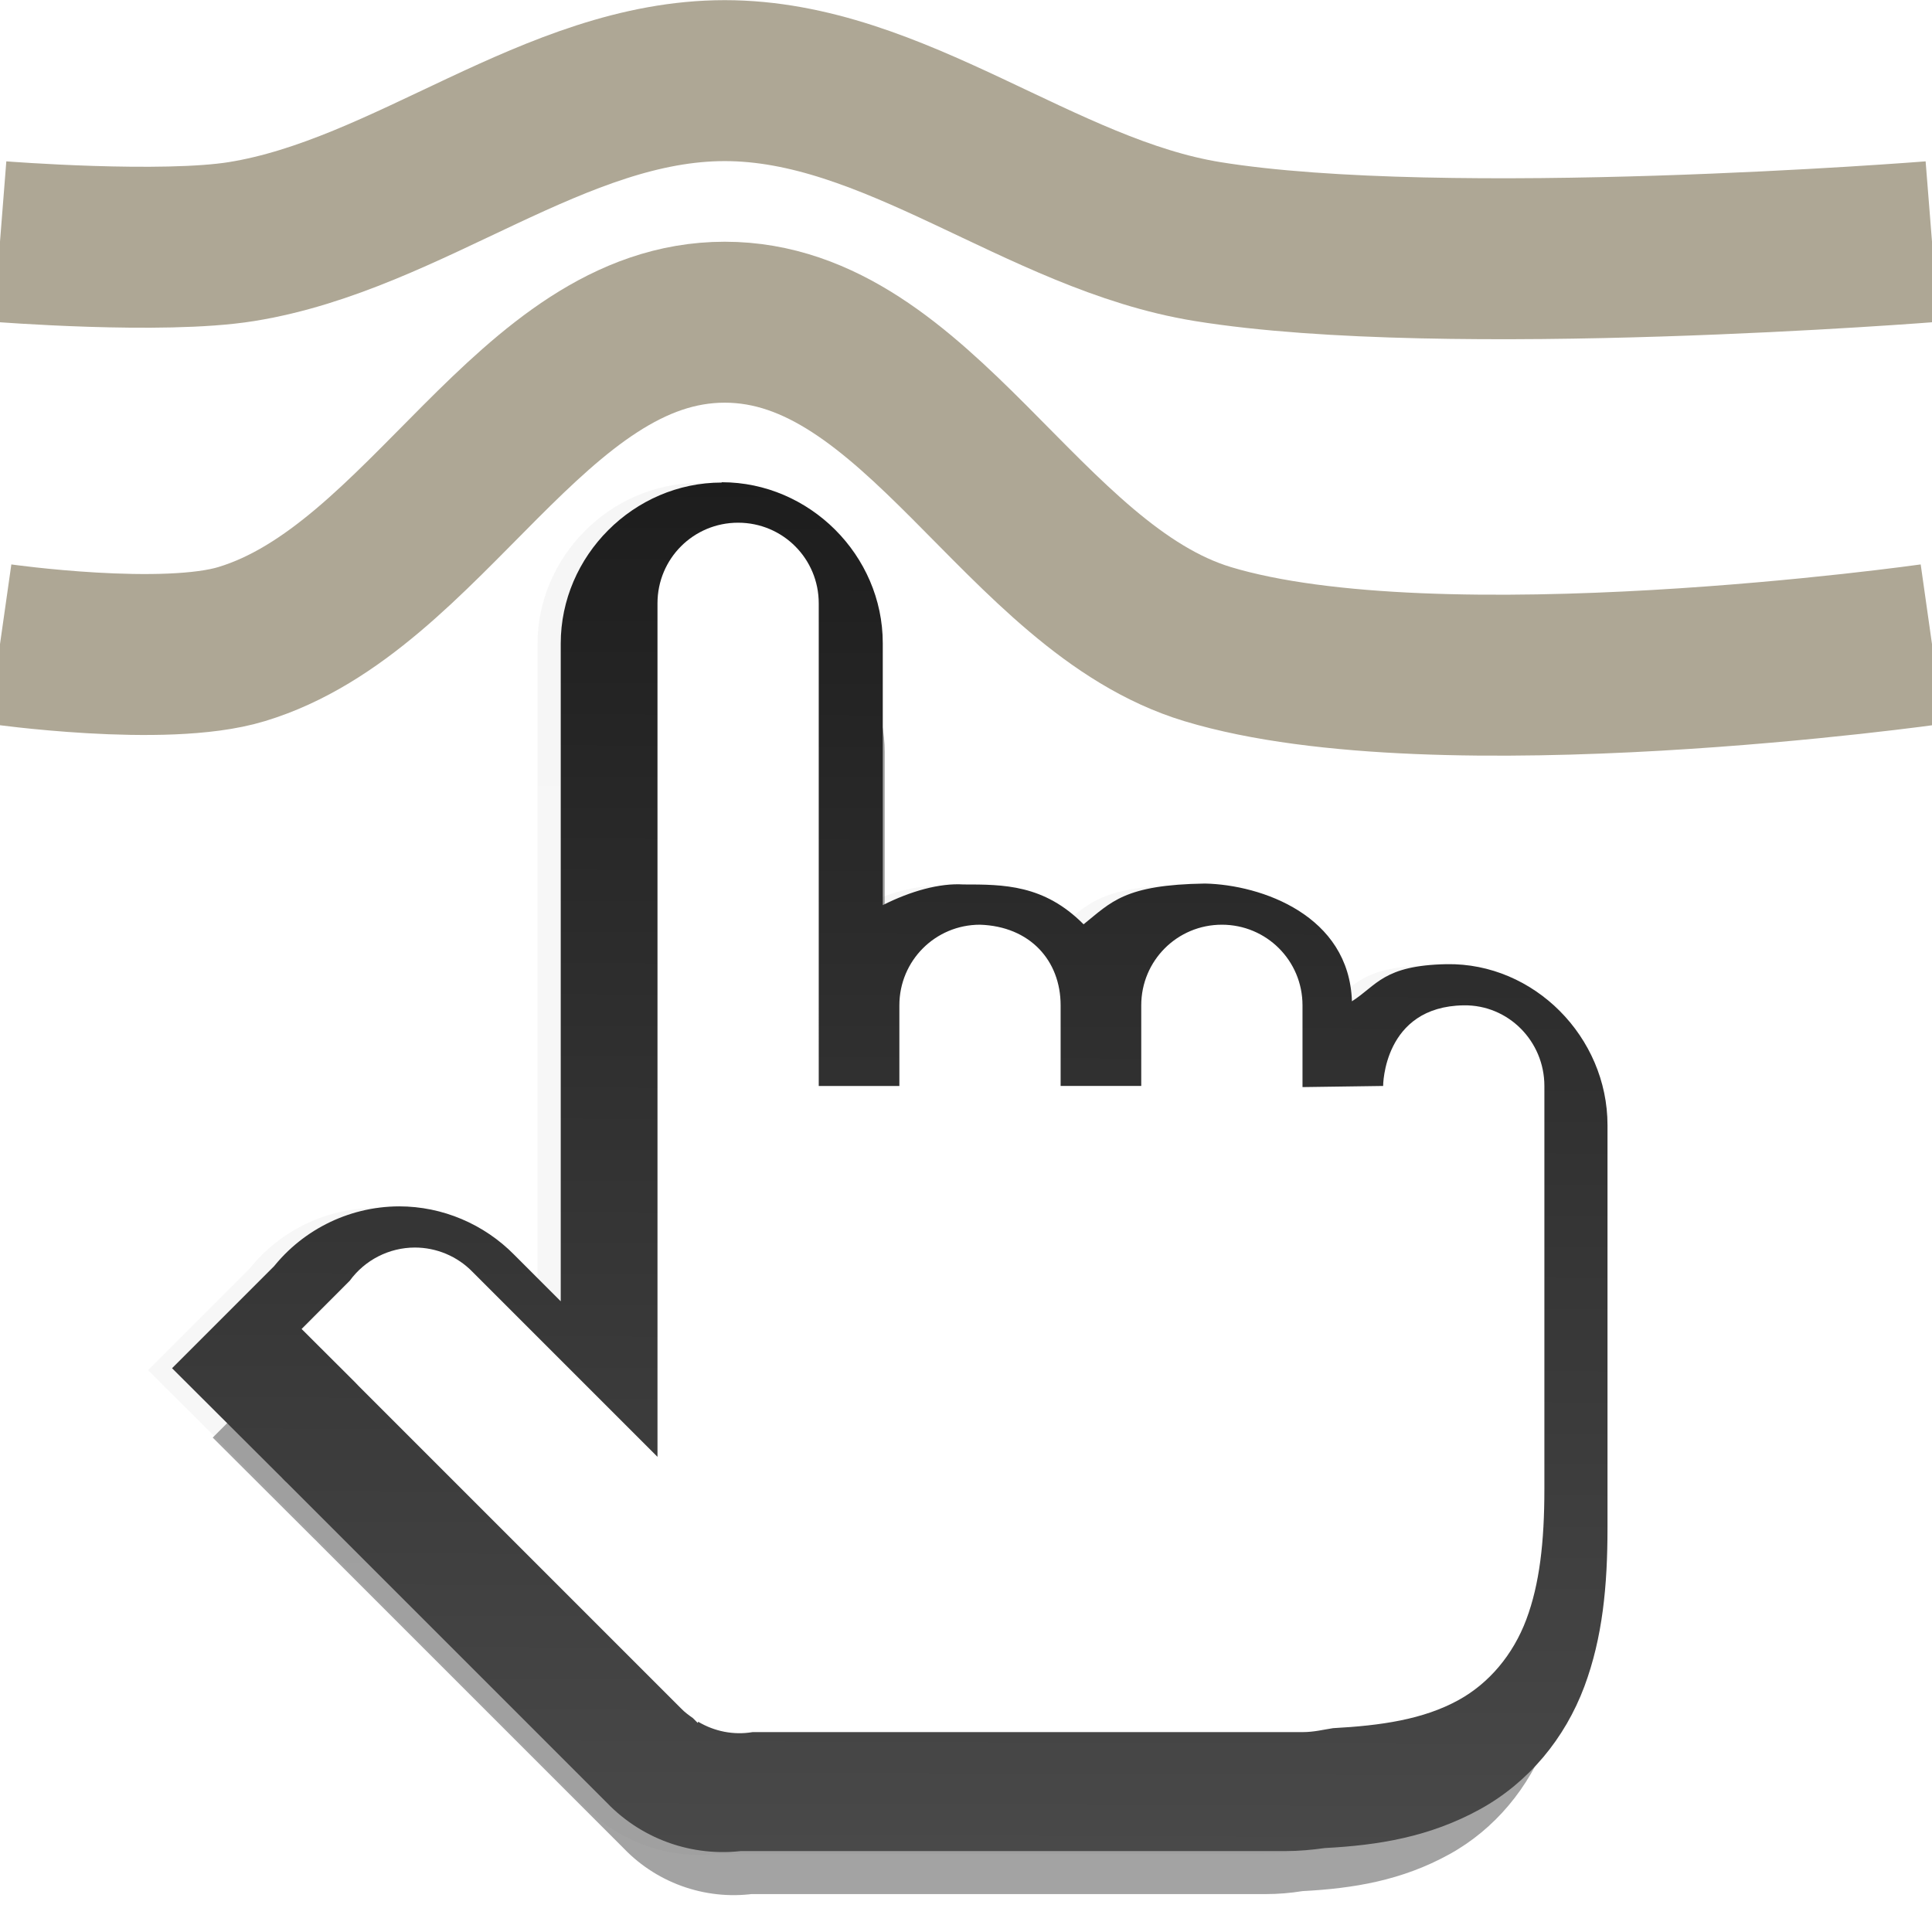
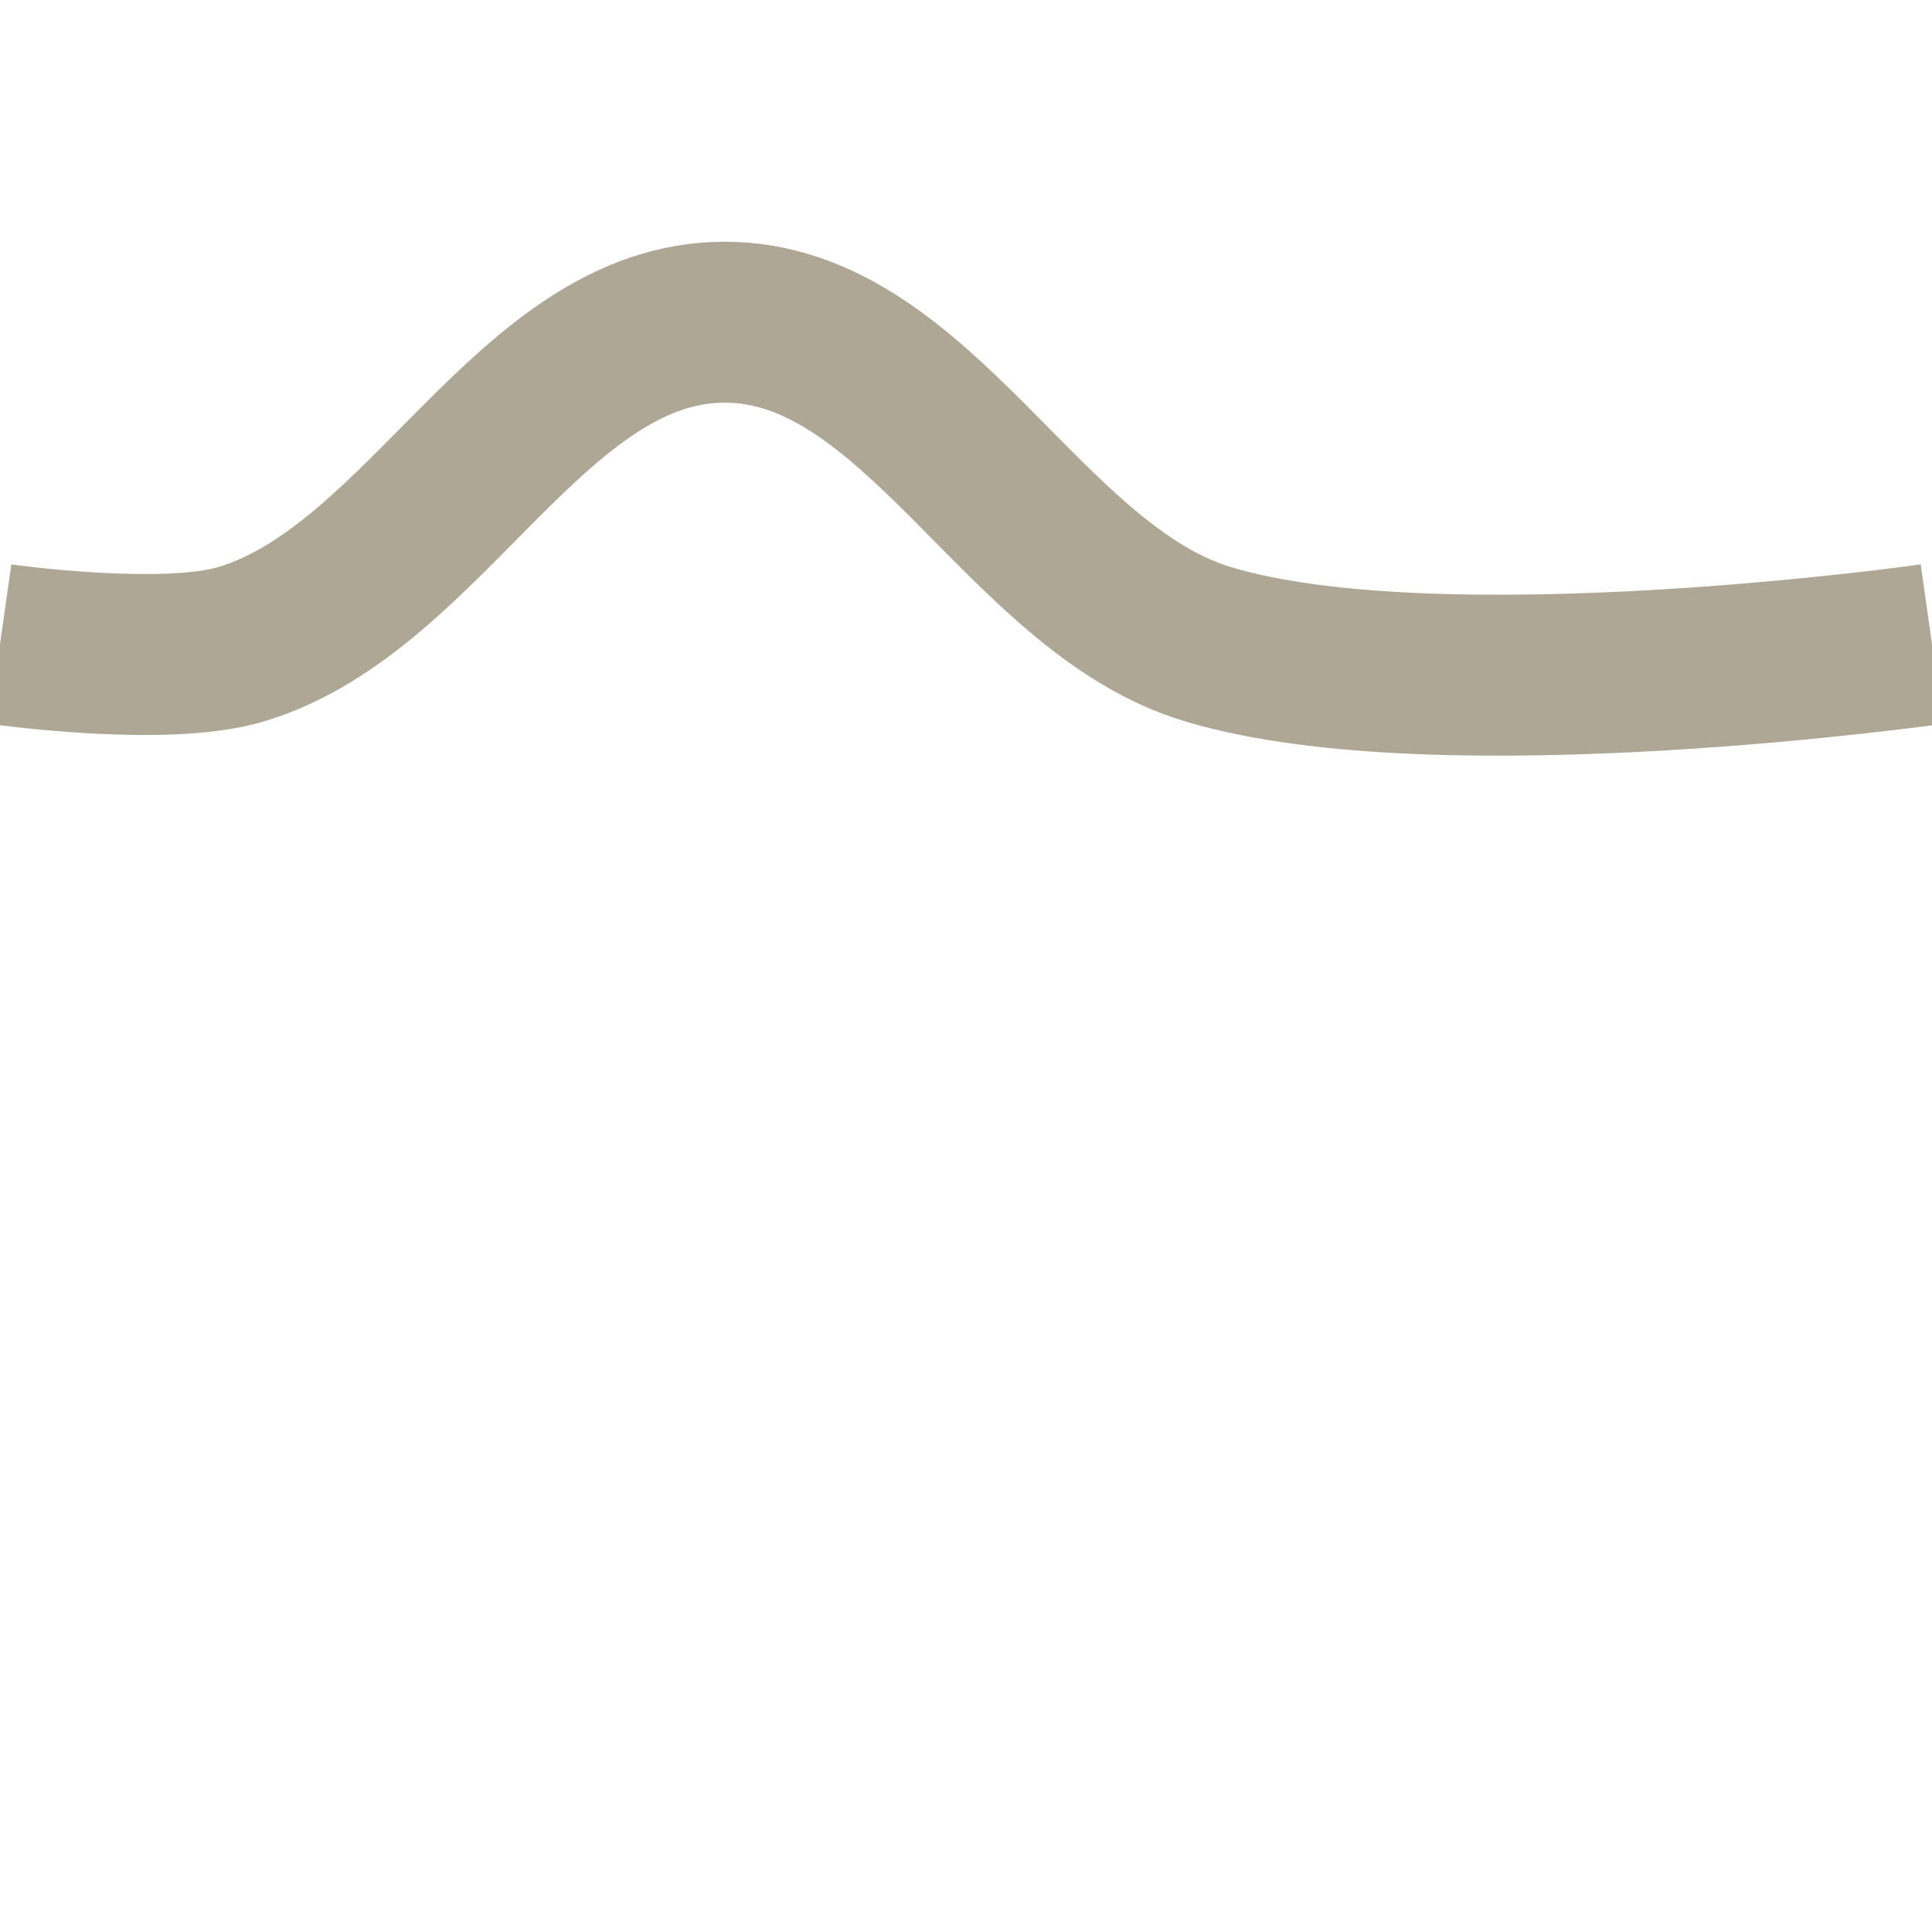
<svg xmlns="http://www.w3.org/2000/svg" xmlns:ns1="http://www.inkscape.org/namespaces/inkscape" xmlns:ns2="http://sodipodi.sourceforge.net/DTD/sodipodi-0.dtd" xmlns:xlink="http://www.w3.org/1999/xlink" width="24" height="24" viewBox="0 0 6.35 6.35" version="1.1" id="svg3971" ns1:version="1.0.1 (3bc2e813f5, 2020-09-07)" ns2:docname="tool-tweak.svg">
  <defs id="defs3965">
    <filter ns1:collect="always" style="color-interpolation-filters:sRGB" id="filter2728" x="-0.106" width="1.211" y="-0.111" height="1.221">
      <feGaussianBlur ns1:collect="always" stdDeviation="0.74" id="feGaussianBlur2730" />
    </filter>
    <linearGradient gradientTransform="translate(-22.511,319.645)" ns1:collect="always" xlink:href="#linearGradient5796" id="linearGradient2599-1-3-0" x1="37.088" y1="-296.967" x2="37.17" y2="-318.567" gradientUnits="userSpaceOnUse" />
    <linearGradient ns1:collect="always" id="linearGradient5796">
      <stop id="stop5794" offset="0" style="stop-color:#4d4d4d;stop-opacity:1" />
      <stop id="stop5792" offset="1" style="stop-color:#151515;stop-opacity:1;" />
    </linearGradient>
    <filter ns1:collect="always" style="color-interpolation-filters:sRGB" id="filter2766" x="-0.205" width="1.41" y="-0.215" height="1.43">
      <feGaussianBlur ns1:collect="always" stdDeviation="1.524" id="feGaussianBlur2768" />
    </filter>
    <linearGradient ns1:collect="always" xlink:href="#linearGradient5796" id="linearGradient2964" x1="132" y1="-298" x2="132" y2="-319" gradientUnits="userSpaceOnUse" />
    <linearGradient ns1:collect="always" xlink:href="#linearGradient5796" id="linearGradient10921" gradientUnits="userSpaceOnUse" gradientTransform="matrix(0.265,0,0,0.265,-6.359,375.84)" x1="37.088" y1="-296.967" x2="37.17" y2="-318.567" />
  </defs>
  <ns2:namedview id="base" pagecolor="#ffffff" bordercolor="#666666" borderopacity="1.0" ns1:pageopacity="0.0" ns1:pageshadow="2" ns1:zoom="0.99999999" ns1:cx="11.928737" ns1:cy="-3.9049411" ns1:document-units="px" ns1:current-layer="layer1" showgrid="false" units="px" ns1:window-width="1294" ns1:window-height="704" ns1:window-x="72" ns1:window-y="27" ns1:window-maximized="1" ns1:document-rotation="0" ns1:snap-global="true">
    <ns1:grid type="xygrid" id="grid4605" />
  </ns2:namedview>
  <g ns1:label="Layer 1" ns1:groupmode="layer" id="layer1" transform="translate(0,-290.65)">
    <g transform="matrix(-0.026,0,0,0.026,7.856,289.776)" id="g982" style="display:inline;enable-background:new" />
-     <path style="color:#000000;font-style:normal;font-variant:normal;font-weight:normal;font-stretch:normal;font-size:medium;line-height:normal;font-family:sans-serif;font-variant-ligatures:normal;font-variant-position:normal;font-variant-caps:normal;font-variant-numeric:normal;font-variant-alternates:normal;font-feature-settings:normal;text-indent:0;text-align:start;text-decoration:none;text-decoration-line:none;text-decoration-style:solid;text-decoration-color:#000000;letter-spacing:normal;word-spacing:normal;text-transform:none;writing-mode:lr-tb;direction:ltr;text-orientation:mixed;dominant-baseline:auto;baseline-shift:baseline;text-anchor:start;white-space:normal;shape-padding:0;clip-rule:nonzero;display:inline;overflow:visible;visibility:visible;opacity:0.6;isolation:auto;mix-blend-mode:normal;color-interpolation:sRGB;color-interpolation-filters:linearRGB;solid-color:#000000;solid-opacity:1;vector-effect:none;fill:#000000;fill-opacity:1;fill-rule:nonzero;stroke:none;stroke-width:2;stroke-linecap:butt;stroke-linejoin:miter;stroke-miterlimit:4;stroke-dasharray:none;stroke-dashoffset:0;stroke-opacity:1;filter:url(#filter2728);color-rendering:auto;image-rendering:auto;shape-rendering:auto;text-rendering:auto;enable-background:new" d="m 10.606,5.113 c -1.03,0 -1.888,0.858 -1.888,1.888 v 3.763 0.957 0.931 0.957 1.106 l -0.544,-0.544 c -0.355,-0.365 -0.844,-0.571 -1.353,-0.572 h -0.002 c -0.602,0.002 -1.169,0.291 -1.523,0.778 l 0.096,-0.112 -1.233,1.233 1.29,1.287 -0.035,-0.039 c 0.029,0.032 0.058,0.063 0.09,0.094 l 2.823,2.823 0.667,0.667 0.264,0.264 c 0.432,0.449 1.06,0.656 1.674,0.553 l -0.157,0.013 h 6.438 c 0.161,0 0.314,-0.013 0.463,-0.037 0.625,-0.033 1.227,-0.129 1.821,-0.457 0.566,-0.312 0.99,-0.828 1.219,-1.436 0.215,-0.573 0.273,-1.18 0.273,-1.858 v -0.944 -0.944 -2.832 c 0,-1.03 -0.858,-1.906 -1.888,-1.888 -0.743,0.013 -0.818,0.251 -1.11,0.437 -0.031,-1.005 -1.058,-1.367 -1.722,-1.381 -0.944,0.013 -1.098,0.218 -1.422,0.479 -0.465,-0.466 -0.937,-0.466 -1.409,-0.466 -0.277,-0.02 -0.622,0.08 -0.944,0.241 V 7.001 c 0,-1.03 -0.858,-1.888 -1.888,-1.888 z" id="path5658-9-5-0" ns1:connector-curvature="0" ns2:nodetypes="sscccccccccccccccccccscccsccsscccccss" transform="matrix(0.265,0,0,0.265,-0.403,291.268)" />
-     <path style="color:#000000;font-style:normal;font-variant:normal;font-weight:normal;font-stretch:normal;font-size:medium;line-height:normal;font-family:sans-serif;font-variant-ligatures:normal;font-variant-position:normal;font-variant-caps:normal;font-variant-numeric:normal;font-variant-alternates:normal;font-feature-settings:normal;text-indent:0;text-align:start;text-decoration:none;text-decoration-line:none;text-decoration-style:solid;text-decoration-color:#000000;letter-spacing:normal;word-spacing:normal;text-transform:none;writing-mode:lr-tb;direction:ltr;text-orientation:mixed;dominant-baseline:auto;baseline-shift:baseline;text-anchor:start;white-space:normal;shape-padding:0;clip-rule:nonzero;display:inline;overflow:visible;visibility:visible;opacity:0.2;isolation:auto;mix-blend-mode:normal;color-interpolation:sRGB;color-interpolation-filters:linearRGB;solid-color:#000000;solid-opacity:1;vector-effect:none;fill:url(#linearGradient2599-1-3-0);fill-opacity:1;fill-rule:nonzero;stroke:none;stroke-width:2;stroke-linecap:butt;stroke-linejoin:miter;stroke-miterlimit:4;stroke-dasharray:none;stroke-dashoffset:0;stroke-opacity:1;filter:url(#filter2766);color-rendering:auto;image-rendering:auto;shape-rendering:auto;text-rendering:auto;enable-background:new" d="m 10.489,3.659 c -1.091,0 -2,0.909 -2,2 v 3.986 1.014 0.986 1.014 1.172 l -0.576,-0.576 c -0.376,-0.387 -0.894,-0.605 -1.434,-0.605 h -0.002 c -0.638,0.002 -1.238,0.309 -1.613,0.824 l 0.102,-0.119 -1.307,1.307 1.367,1.363 -0.037,-0.041 c 0.03,0.034 0.062,0.067 0.096,0.1 l 2.99,2.99 0.707,0.707 0.279,0.279 c 0.457,0.475 1.123,0.695 1.773,0.586 l -0.166,0.014 h 6.82 c 0.17,0 0.333,-0.014 0.49,-0.039 0.662,-0.035 1.3,-0.137 1.93,-0.484 0.6,-0.331 1.049,-0.877 1.291,-1.521 0.227,-0.607 0.289,-1.25 0.289,-1.969 v -1 -1 -3 c 0,-1.091 -0.909,-2.019 -2,-2 -0.787,0.014 -0.867,0.266 -1.176,0.463 -0.033,-1.065 -1.121,-1.449 -1.824,-1.463 -1,0.014 -1.163,0.231 -1.507,0.508 -0.493,-0.494 -0.993,-0.494 -1.493,-0.494 -0.293,-0.021 -0.659,0.085 -1,0.256 v -3.256 c 0,-1.091 -0.909,-2 -2,-2 z" id="path5658-9-5-7" ns1:connector-curvature="0" ns2:nodetypes="sscccccccccccccccccccscccsccsscccccss" transform="matrix(0.265,0,0,0.265,-0.483,291.268)" />
-     <path style="color:#000000;font-style:normal;font-variant:normal;font-weight:normal;font-stretch:normal;font-size:medium;line-height:normal;font-family:sans-serif;font-variant-ligatures:normal;font-variant-position:normal;font-variant-caps:normal;font-variant-numeric:normal;font-variant-alternates:normal;font-feature-settings:normal;text-indent:0;text-align:start;text-decoration:none;text-decoration-line:none;text-decoration-style:solid;text-decoration-color:#000000;letter-spacing:normal;word-spacing:normal;text-transform:none;writing-mode:lr-tb;direction:ltr;text-orientation:mixed;dominant-baseline:auto;baseline-shift:baseline;text-anchor:start;white-space:normal;shape-padding:0;clip-rule:nonzero;display:inline;overflow:visible;visibility:visible;opacity:1;isolation:auto;mix-blend-mode:normal;color-interpolation:sRGB;color-interpolation-filters:linearRGB;solid-color:#000000;solid-opacity:1;vector-effect:none;fill:url(#linearGradient10921);fill-opacity:1;fill-rule:nonzero;stroke:none;stroke-width:0.529;stroke-linecap:butt;stroke-linejoin:miter;stroke-miterlimit:4;stroke-dasharray:none;stroke-dashoffset:0;stroke-opacity:1;color-rendering:auto;image-rendering:auto;shape-rendering:auto;text-rendering:auto;enable-background:new" d="m 2.372,292.236 c -0.289,0 -0.529,0.241 -0.529,0.529 v 1.055 0.268 0.261 0.268 0.31 l -0.152,-0.152 c -0.1,-0.102 -0.237,-0.16 -0.379,-0.16 h -5.292e-4 c -0.169,5.3e-4 -0.328,0.082 -0.427,0.218 l 0.027,-0.032 -0.346,0.346 0.362,0.361 -0.01,-0.011 c 0.008,0.009 0.016,0.018 0.025,0.026 l 0.791,0.791 0.187,0.187 0.074,0.074 c 0.121,0.126 0.297,0.184 0.469,0.155 l -0.044,0.004 h 1.805 c 0.045,0 0.088,-0.004 0.13,-0.01 0.175,-0.009 0.344,-0.036 0.511,-0.128 0.159,-0.088 0.278,-0.232 0.342,-0.403 0.06,-0.161 0.076,-0.331 0.076,-0.521 v -0.265 -0.265 -0.794 c 0,-0.289 -0.241,-0.534 -0.529,-0.529 -0.208,0.004 -0.229,0.07 -0.311,0.122 -0.009,-0.282 -0.297,-0.383 -0.483,-0.387 -0.265,0.004 -0.308,0.061 -0.399,0.134 -0.13,-0.131 -0.263,-0.131 -0.395,-0.131 -0.078,-0.005 -0.174,0.022 -0.265,0.068 v -0.861 c 0,-0.289 -0.241,-0.529 -0.529,-0.529 z" id="path5658-9-5" ns1:connector-curvature="0" ns2:nodetypes="sscccccccccccccccccccscccsccsscccccss" />
    <g id="g12279" style="display:inline;fill:url(#linearGradient2964);fill-opacity:1" transform="matrix(0.265,0,0,0.265,-31.759,376.108)">
      <path style="display:inline;opacity:1;fill:#ffffff;fill-opacity:1;stroke:none;stroke-width:2;stroke-linecap:butt;stroke-linejoin:round;stroke-miterlimit:4;stroke-dasharray:none;stroke-opacity:1;enable-background:new" d="m 129,76 c -0.554,0 -1,0.446 -1,1 V 80.986 82 84 85.986 87 87.586 l -2.293,-2.293 c -0.188,-0.194 -0.447,-0.303 -0.717,-0.303 -0.319,7.5e-4 -0.619,0.154 -0.807,0.412 L 123.586,86 l 0.658,0.656 c 0.016,0.018 0.032,0.034 0.049,0.051 l 3,3 0.707,0.707 0.293,0.293 c 0.044,0.046 0.095,0.083 0.146,0.119 l 0.061,0.061 0.004,-0.016 c 0.201,0.12 0.439,0.169 0.676,0.129 H 136 c 0.143,0 0.255,-0.03 0.379,-0.049 0.59,-0.032 1.118,-0.106 1.559,-0.35 0.376,-0.208 0.673,-0.559 0.838,-0.998 C 138.94,89.165 139,88.644 139,87.986 v -1 -3 -1 c 0,-0.554 -0.446,-1.008 -1,-1 -1,0.014 -1,1 -1,1 L 136,83 v -1.014 c 0,-0.554 -0.446,-1 -1,-1 -0.554,0 -1,0.446 -1,1 v 1 h -1 V 82.666 81.986 c 0,-0.554 -0.379,-0.98 -1,-1 -0.554,0 -1,0.446 -1,1 v 1 h -1 V 82 81.986 81 77 c 0,-0.554 -0.446,-1 -1,-1 z" transform="translate(0,-392)" id="rect6325" ns1:connector-curvature="0" ns2:nodetypes="sscccccccccccccccccccscccsccssccssscccscccccccss" />
    </g>
    <path style="opacity:1;fill:none;stroke:#aea795;stroke-width:0.529;stroke-linecap:butt;stroke-linejoin:miter;stroke-miterlimit:4;stroke-dasharray:none;stroke-opacity:1" d="m 0,292.767 c 0,0 0.541,0.077 0.794,0 0.609,-0.184 0.952,-1.058 1.588,-1.058 0.636,0 0.979,0.874 1.587,1.058 0.76,0.23 2.381,0 2.381,0" id="path898" ns2:nodetypes="caaac" />
-     <path style="opacity:1;fill:none;stroke:#aea795;stroke-width:0.529;stroke-linecap:butt;stroke-linejoin:miter;stroke-miterlimit:4;stroke-dasharray:none;stroke-opacity:1" d="m 0,291.444 c 0,0 0.533,0.042 0.794,0 0.551,-0.089 1.03,-0.529 1.588,-0.529 0.558,0 1.037,0.44 1.587,0.529 0.784,0.127 2.381,0 2.381,0" id="path898-7" ns2:nodetypes="caaac" />
  </g>
</svg>